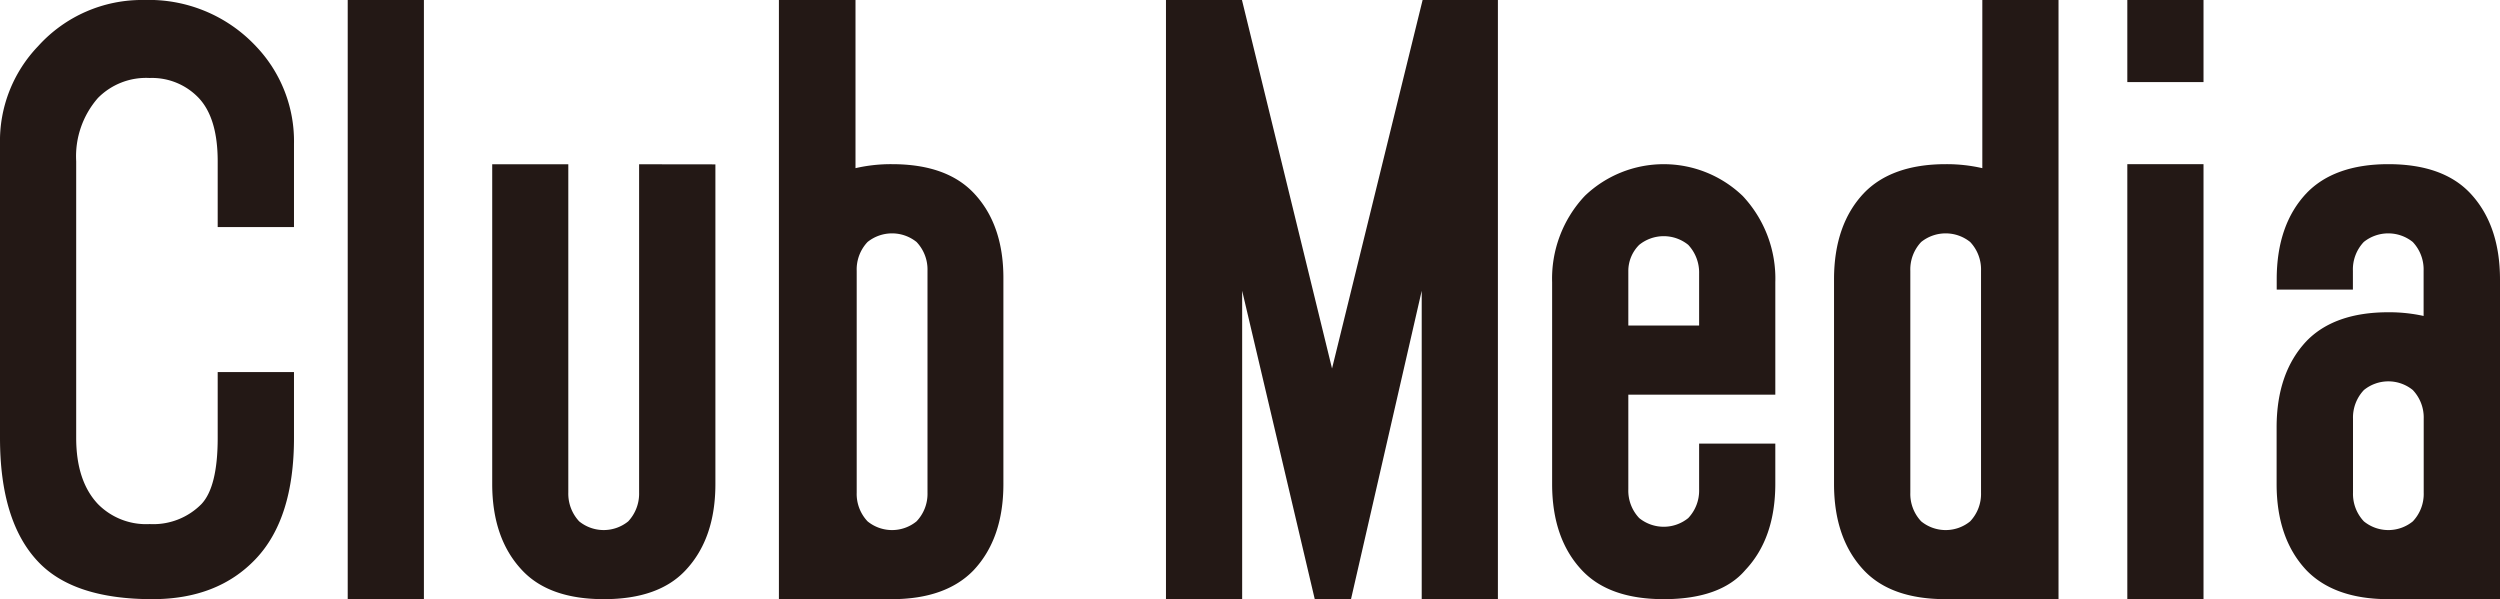
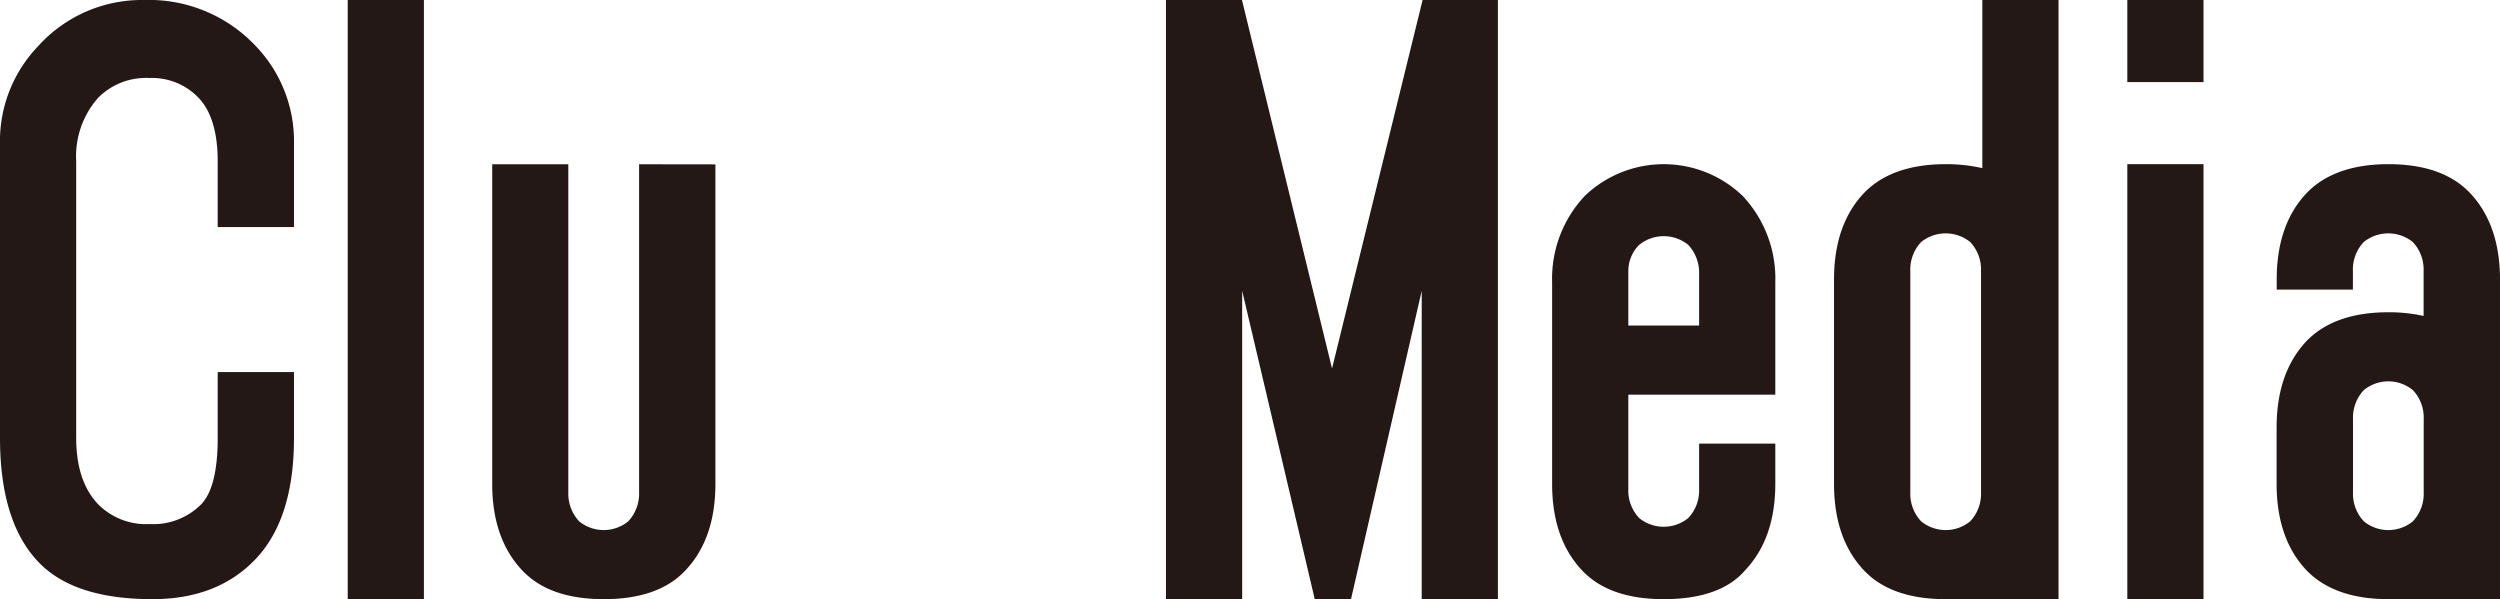
<svg xmlns="http://www.w3.org/2000/svg" viewBox="0 0 250.35 60">
  <defs>
    <style>.cls-1{fill:#231815;}</style>
  </defs>
  <g id="レイヤー_2" data-name="レイヤー 2">
    <g id="枠">
      <path class="cls-1" d="M25.62,4.62a13.77,13.77,0,0,1,3.82,9.8v8.32H21.8V16.15q0-4.32-1.9-6.34a6.45,6.45,0,0,0-4.91-2,6.77,6.77,0,0,0-5.18,2,8.87,8.87,0,0,0-2.18,6.34v27.7q0,4.32,2.18,6.63a6.77,6.77,0,0,0,5.18,2,6.77,6.77,0,0,0,5.18-2q1.63-1.73,1.63-6.63V37.26h7.64v6.59q0,8.07-3.82,12.11T15.26,60q-7.9,0-11.44-3.75Q0,52.22,0,43.85V14.42a13.72,13.72,0,0,1,3.82-9.8A14,14,0,0,1,14.45,0,14.68,14.68,0,0,1,25.62,4.62Z" />
      <path class="cls-1" d="M133.39,36.9,142.46,0H150V60h-7.63V29.12L135.29,60h-3.63l-7.27-30.88V60h-7.63V0h7.61Z" />
      <path class="cls-1" d="M177.78,39.52H163.06V49a4,4,0,0,0,1.09,2.88,3.9,3.9,0,0,0,4.91,0A4,4,0,0,0,170.15,49V44.42h7.63v4c0,3.66-1,6.54-3,8.66C173.15,59,170.42,60,166.61,60q-5.46,0-8.18-2.88c-2-2.12-3-5-3-8.66V28.27a12.09,12.09,0,0,1,3.27-8.65,11.42,11.42,0,0,1,15.81,0,12.09,12.09,0,0,1,3.27,8.65ZM163.06,32.6h7.09V27.4a4.06,4.06,0,0,0-1.09-2.88,3.9,3.9,0,0,0-4.91,0,3.69,3.69,0,0,0-1.09,2.6Z" />
      <path class="cls-1" d="M64,16.45V49.33a4.06,4.06,0,0,1-1.09,2.88,3.9,3.9,0,0,1-4.91,0,4.06,4.06,0,0,1-1.09-2.88V16.45H49.29v32c0,3.66,1,6.54,3,8.66Q55,60,60.47,60t8.17-2.88c2-2.12,3-5,3-8.66v-32Z" />
      <rect class="cls-1" x="34.82" width="7.63" height="60" />
      <rect class="cls-1" x="213.03" width="7.63" height="8.22" />
      <rect class="cls-1" x="213.03" y="16.44" width="7.63" height="43.56" />
-       <path class="cls-1" d="M97.51,19.33c-1.82-1.92-4.54-2.89-8.18-2.89a15.78,15.78,0,0,0-3.66.4V0H78V60h11.3c3.64,0,6.36-1,8.18-2.88,2-2.12,3-5,3-8.66V28C100.51,24.33,99.51,21.44,97.51,19.33Zm-4.63,30a4,4,0,0,1-1.1,2.88,3.88,3.88,0,0,1-4.9,0,4,4,0,0,1-1.09-2.88V27.12a4,4,0,0,1,1.09-2.89,3.92,3.92,0,0,1,4.9,0,4,4,0,0,1,1.1,2.89Z" />
      <path class="cls-1" d="M206.14,0h-7.63V16.84a15.93,15.93,0,0,0-3.67-.4c-3.63,0-6.36,1-8.18,2.89-2,2.11-3,5-3,8.65V48.46c0,3.66,1,6.54,3,8.66Q189.39,60,194.84,60h11.3ZM192.39,52.21a4,4,0,0,1-1.09-2.88V27.12a4,4,0,0,1,1.09-2.89,3.92,3.92,0,0,1,4.9,0,4,4,0,0,1,1.09,2.89V49.33a4,4,0,0,1-1.09,2.88,3.88,3.88,0,0,1-4.9,0Z" />
      <path class="cls-1" d="M247.35,19.33c-1.82-1.92-4.55-2.89-8.18-2.89s-6.36,1-8.18,2.89c-2,2.11-3,5-3,8.65V29h7.63V27.12a4,4,0,0,1,1.09-2.89,3.92,3.92,0,0,1,4.9,0,4,4,0,0,1,1.09,2.89v4.52a16,16,0,0,0-3.54-.37c-3.64,0-6.36,1-8.18,2.88-2,2.12-3,5-3,8.66v5.65c0,3.66,1,6.54,3,8.66C232.81,59,235.53,60,239.17,60h11.18V28C250.35,24.33,249.34,21.44,247.35,19.33Zm-11.72,30V41.94a4,4,0,0,1,1.09-2.88,3.88,3.88,0,0,1,4.9,0,4,4,0,0,1,1.09,2.88v7.39a4,4,0,0,1-1.09,2.88,3.88,3.88,0,0,1-4.9,0A4,4,0,0,1,235.63,49.33Z" />
    </g>
  </g>
</svg>